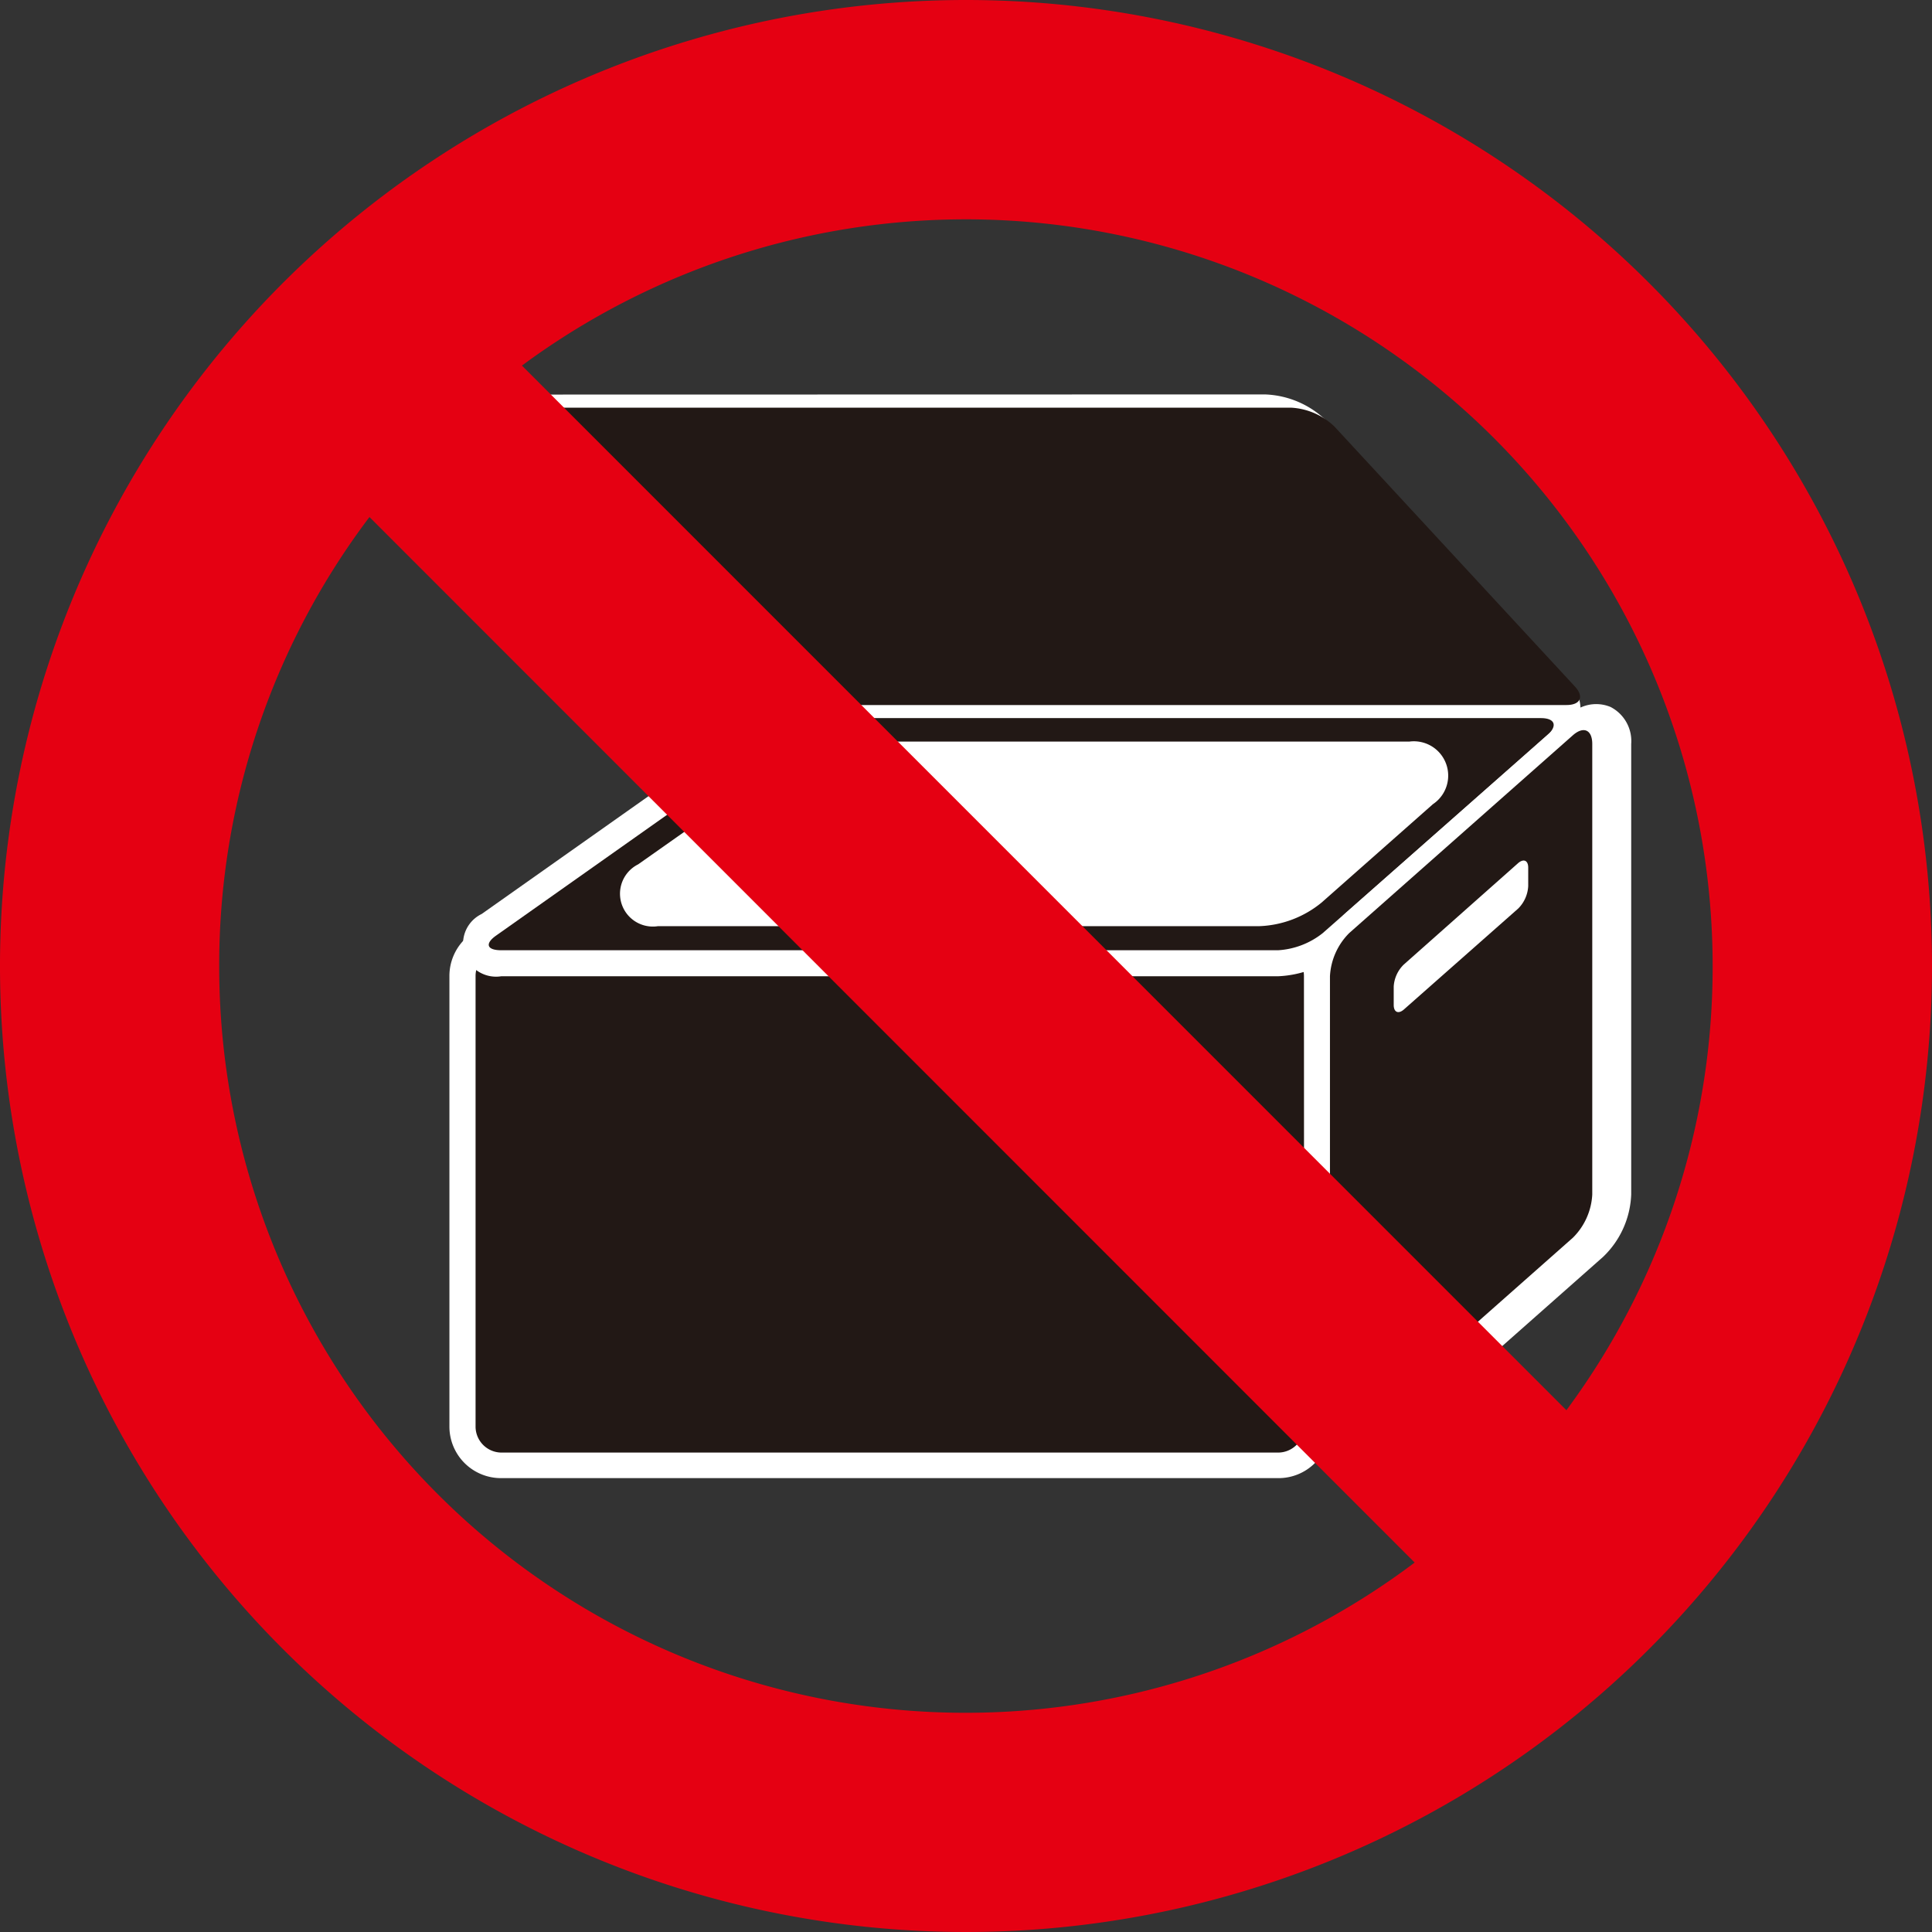
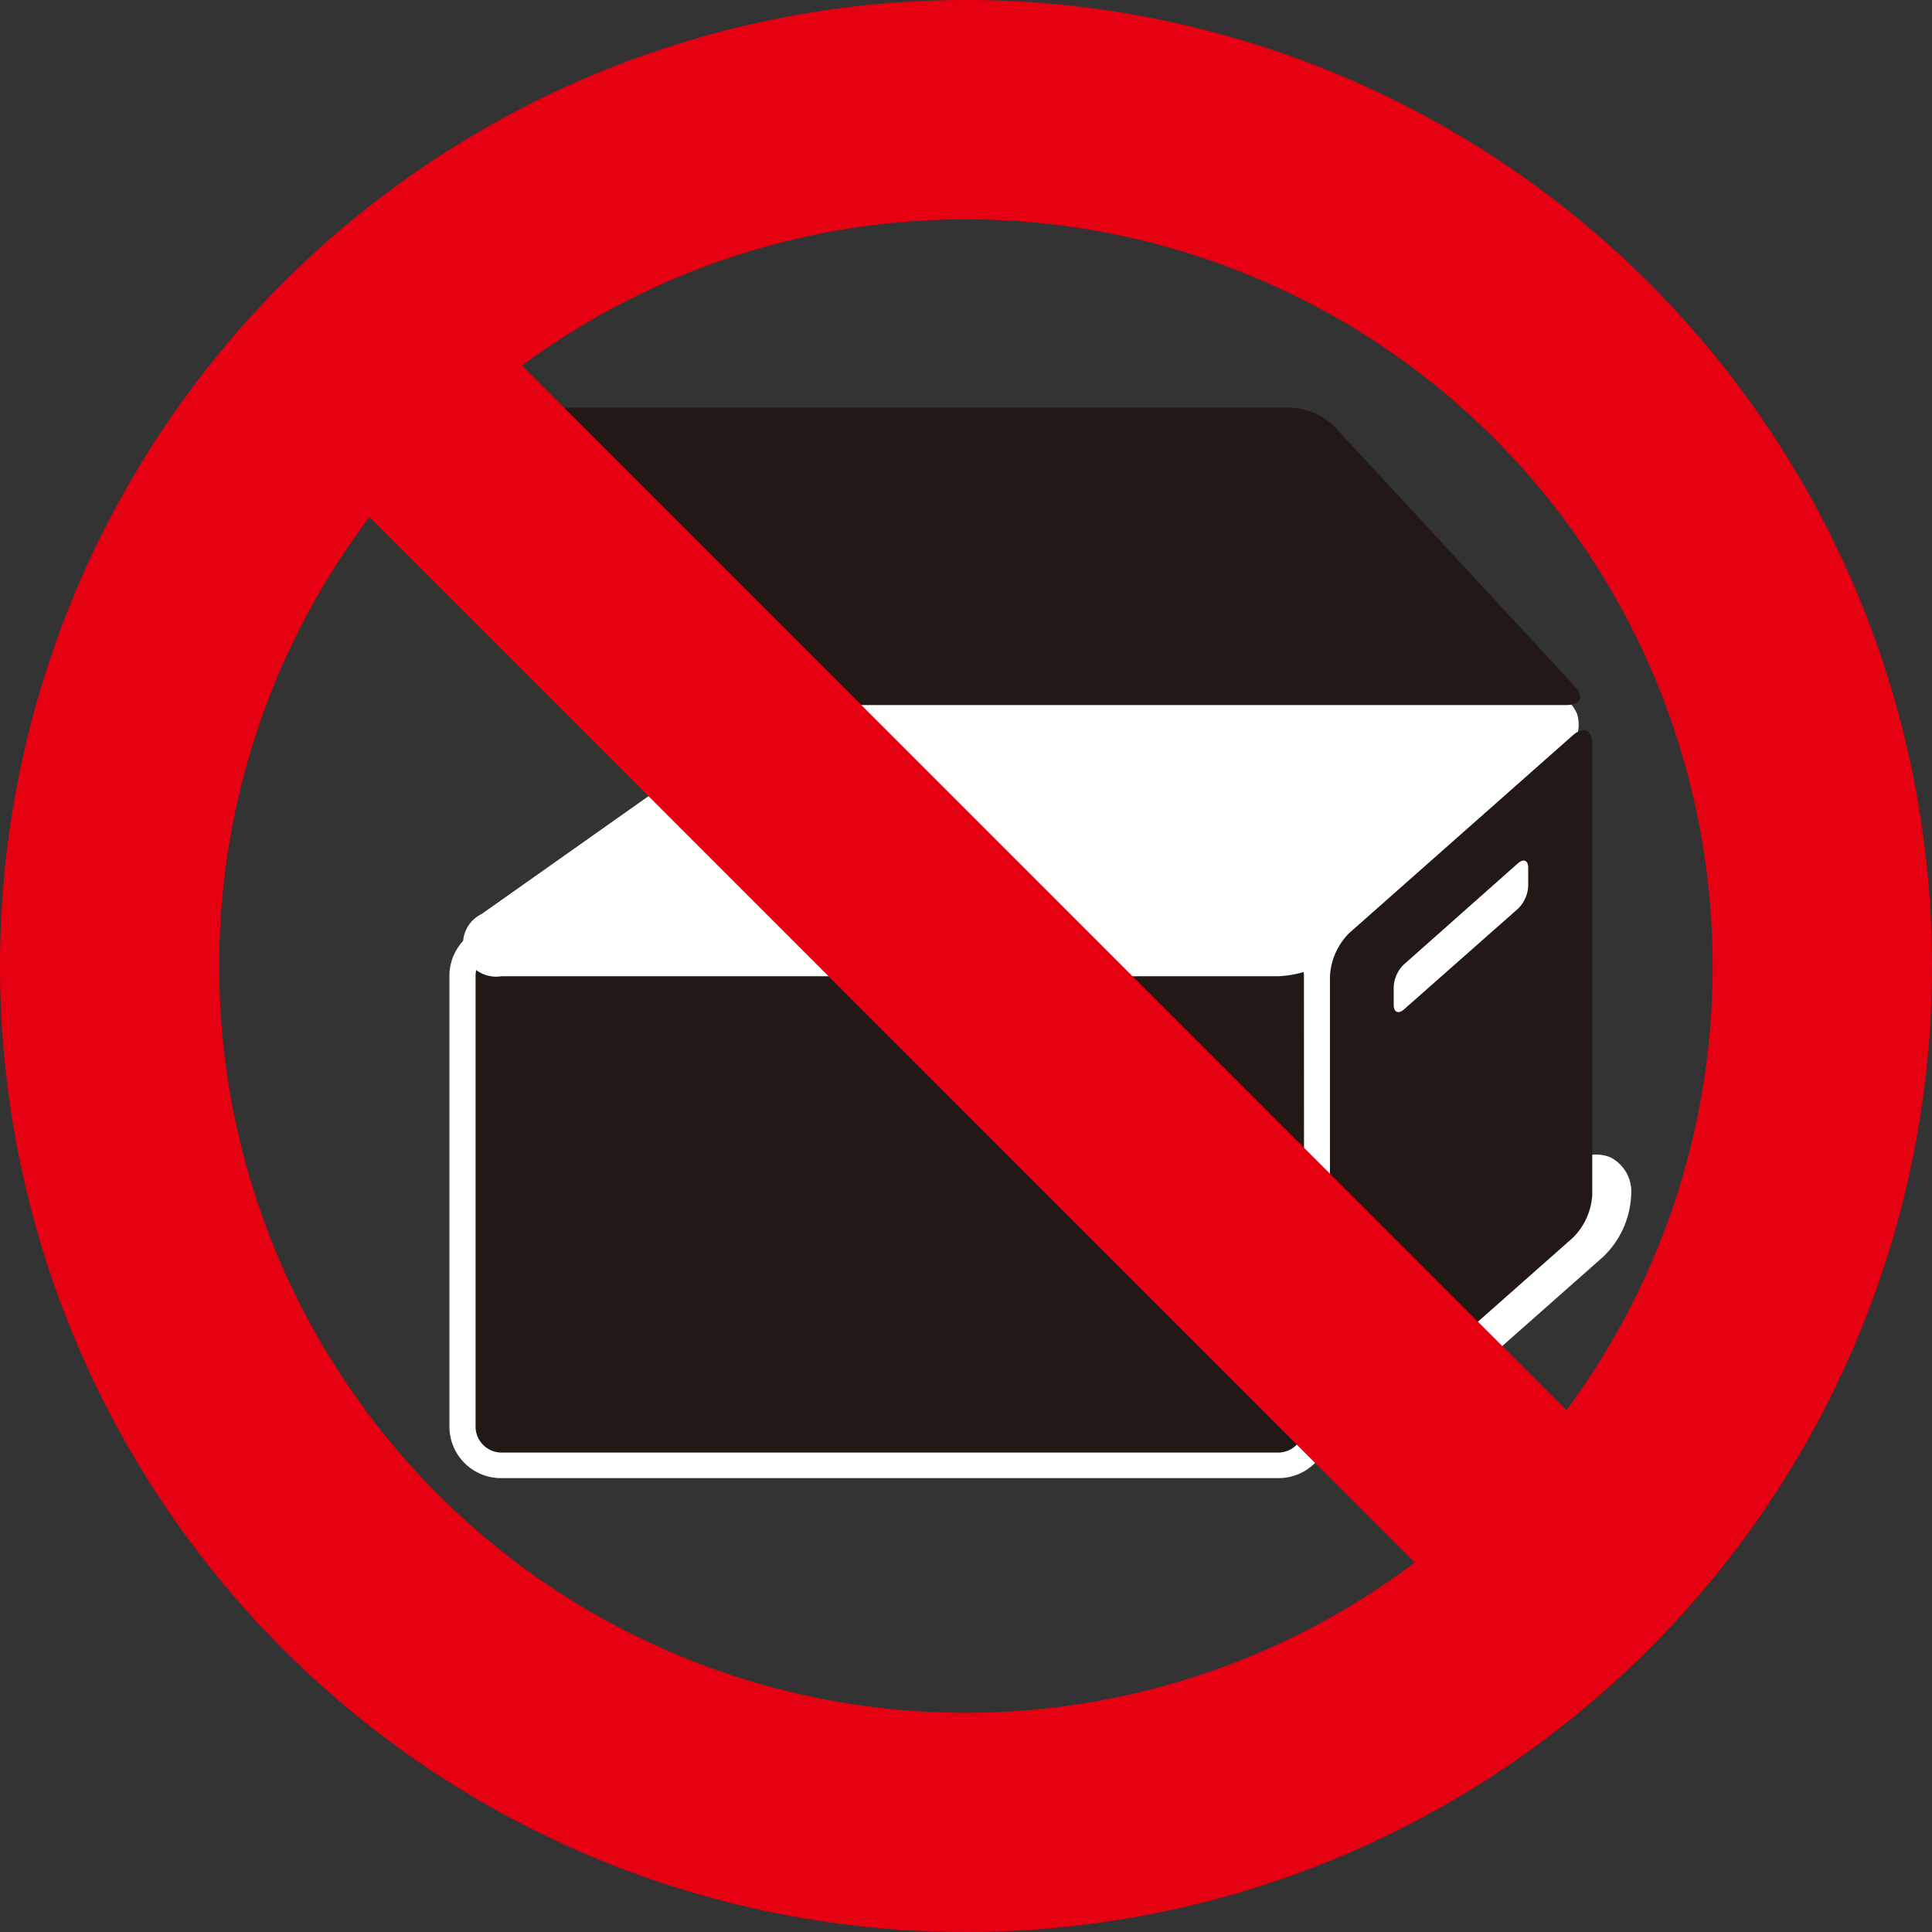
<svg xmlns="http://www.w3.org/2000/svg" viewBox="0 0 130 130.01">
  <rect x="0" y="0" width="130" height="130.01" fill="#333333" stroke="none" />
  <defs>
    <style>.cls-1{fill:#fff;}.cls-2{fill:#221815;}.cls-3{fill:#e50012;}</style>
  </defs>
  <title>ico_ban_coolerbox</title>
  <g id="レイヤー_2" data-name="レイヤー 2">
    <g id="side">
-       <path class="cls-1" d="M34.93,26.55a2.34,2.34,0,0,0-1.68,4.22L51.64,48.37a6.75,6.75,0,0,0,4.2,1.69h47.82a2.38,2.38,0,0,0,1.83-4.19L89.33,28.39a6.22,6.22,0,0,0-4.22-1.85Z" />
      <path class="cls-1" d="M33.73,62.19a3.48,3.48,0,0,0-3.49,3.5V96a3.47,3.47,0,0,0,3.49,3.46H86A3.46,3.46,0,0,0,89.49,96V65.68A3.47,3.47,0,0,0,86,62.19Z" />
      <path class="cls-2" d="M87.75,96A1.75,1.75,0,0,1,86,97.74H33.73A1.75,1.75,0,0,1,32,96V65.68a1.74,1.74,0,0,1,1.75-1.75H86a1.75,1.75,0,0,1,1.74,1.75Z" />
      <path class="cls-1" d="M51.67,47.9,32.41,61.5a2.22,2.22,0,0,0,1.32,4.19H86a7.09,7.09,0,0,0,4.2-1.6l15-13.32a2.47,2.47,0,0,0,.91-2.75,2.43,2.43,0,0,0-2.49-1.46H55.85a8.13,8.13,0,0,0-4.18,1.33" />
-       <path class="cls-2" d="M89,62.79a5.34,5.34,0,0,1-3,1.15H33.73c-1,0-1.11-.46-.33-1L52.68,49.32a6.72,6.72,0,0,1,3.17-1h47.83c.95,0,1.15.51.43,1.16Z" />
      <path class="cls-1" d="M52.74,51.26l-9.8,6.9a2.21,2.21,0,0,0,1.33,4.16H84.73a7,7,0,0,0,4.21-1.6l7.48-6.61a2.31,2.31,0,0,0-1.59-4.21H56.9a8.08,8.08,0,0,0-4.16,1.35" />
      <path class="cls-1" d="M56.9,51.67a6.53,6.53,0,0,0-3.16,1l-9.8,6.93c-.79.54-.65,1,.32,1H84.73a5.35,5.35,0,0,0,3.06-1.16l7.47-6.61c.72-.64.53-1.15-.43-1.15Z" />
-       <path class="cls-1" d="M105.57,48.17,90.51,61.47a6.12,6.12,0,0,0-1.89,4.23V96a2.42,2.42,0,0,0,4.2,1.88l15.05-13.31a6.12,6.12,0,0,0,1.89-4.2V50.06a2.58,2.58,0,0,0-1.39-2.49,2.52,2.52,0,0,0-2.8.6" />
+       <path class="cls-1" d="M105.57,48.17,90.51,61.47a6.12,6.12,0,0,0-1.89,4.23V96a2.42,2.42,0,0,0,4.2,1.88l15.05-13.31a6.12,6.12,0,0,0,1.89-4.2a2.58,2.58,0,0,0-1.39-2.49,2.52,2.52,0,0,0-2.8.6" />
      <path class="cls-2" d="M107.14,80.38a4.42,4.42,0,0,1-1.3,2.9L90.79,96.59c-.71.62-1.3.36-1.3-.58V65.69a4.43,4.43,0,0,1,1.3-2.91l15.05-13.31c.72-.63,1.3-.36,1.3.59Z" />
      <path class="cls-2" d="M105.95,46.17c.66.7.41,1.27-.55,1.27H57.59a5,5,0,0,1-3-1.2L36.2,28.64c-.71-.67-.48-1.21.49-1.21H86.85a4.56,4.56,0,0,1,2.94,1.27Z" />
      <path class="cls-1" d="M102.83,59.62a2.3,2.3,0,0,1-.67,1.51l-7.7,6.8c-.37.32-.68.18-.68-.31V66.38a2.25,2.25,0,0,1,.68-1.48l7.7-6.83c.37-.31.67-.17.67.31Z" />
      <path class="cls-3" d="M65,0a65,65,0,1,0,65,65A65,65,0,0,0,65,0m50.24,65a50.11,50.11,0,0,1-9.84,29.89L35.12,24.6A50.25,50.25,0,0,1,115.24,65M14.75,65A50,50,0,0,1,24.86,34.79l70.33,70.35A50.22,50.22,0,0,1,14.75,65" />
    </g>
  </g>
</svg>